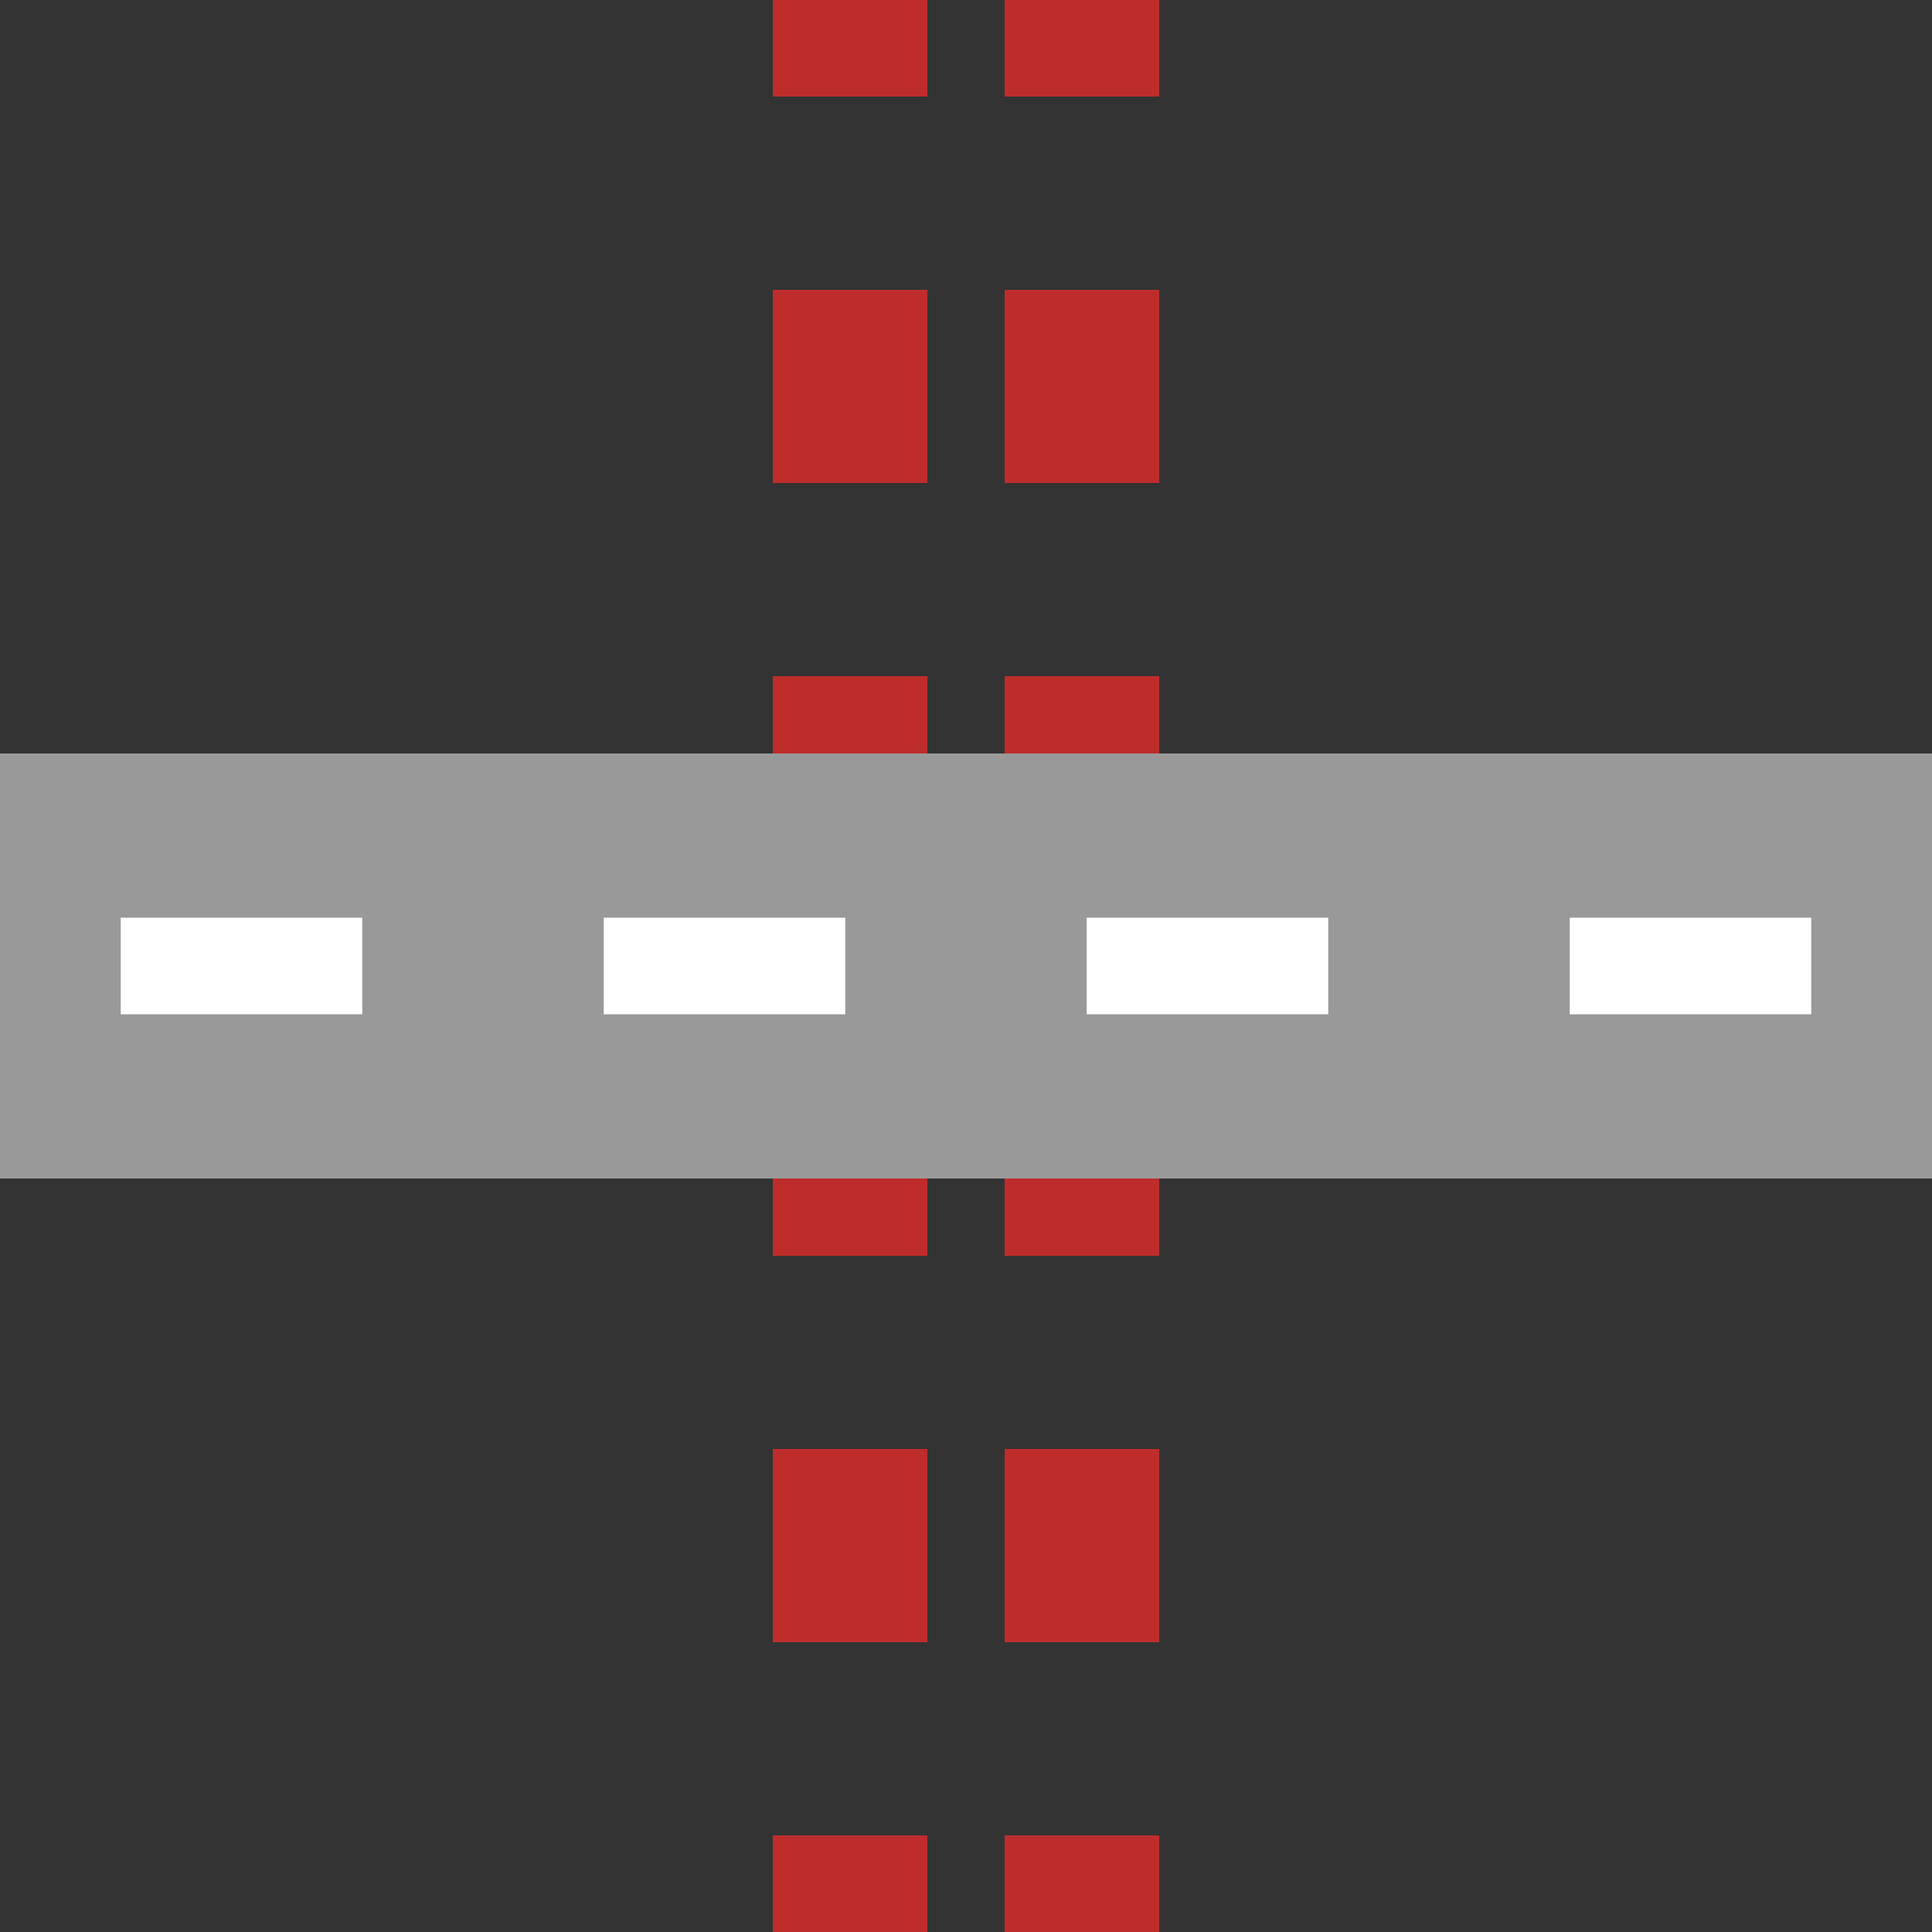
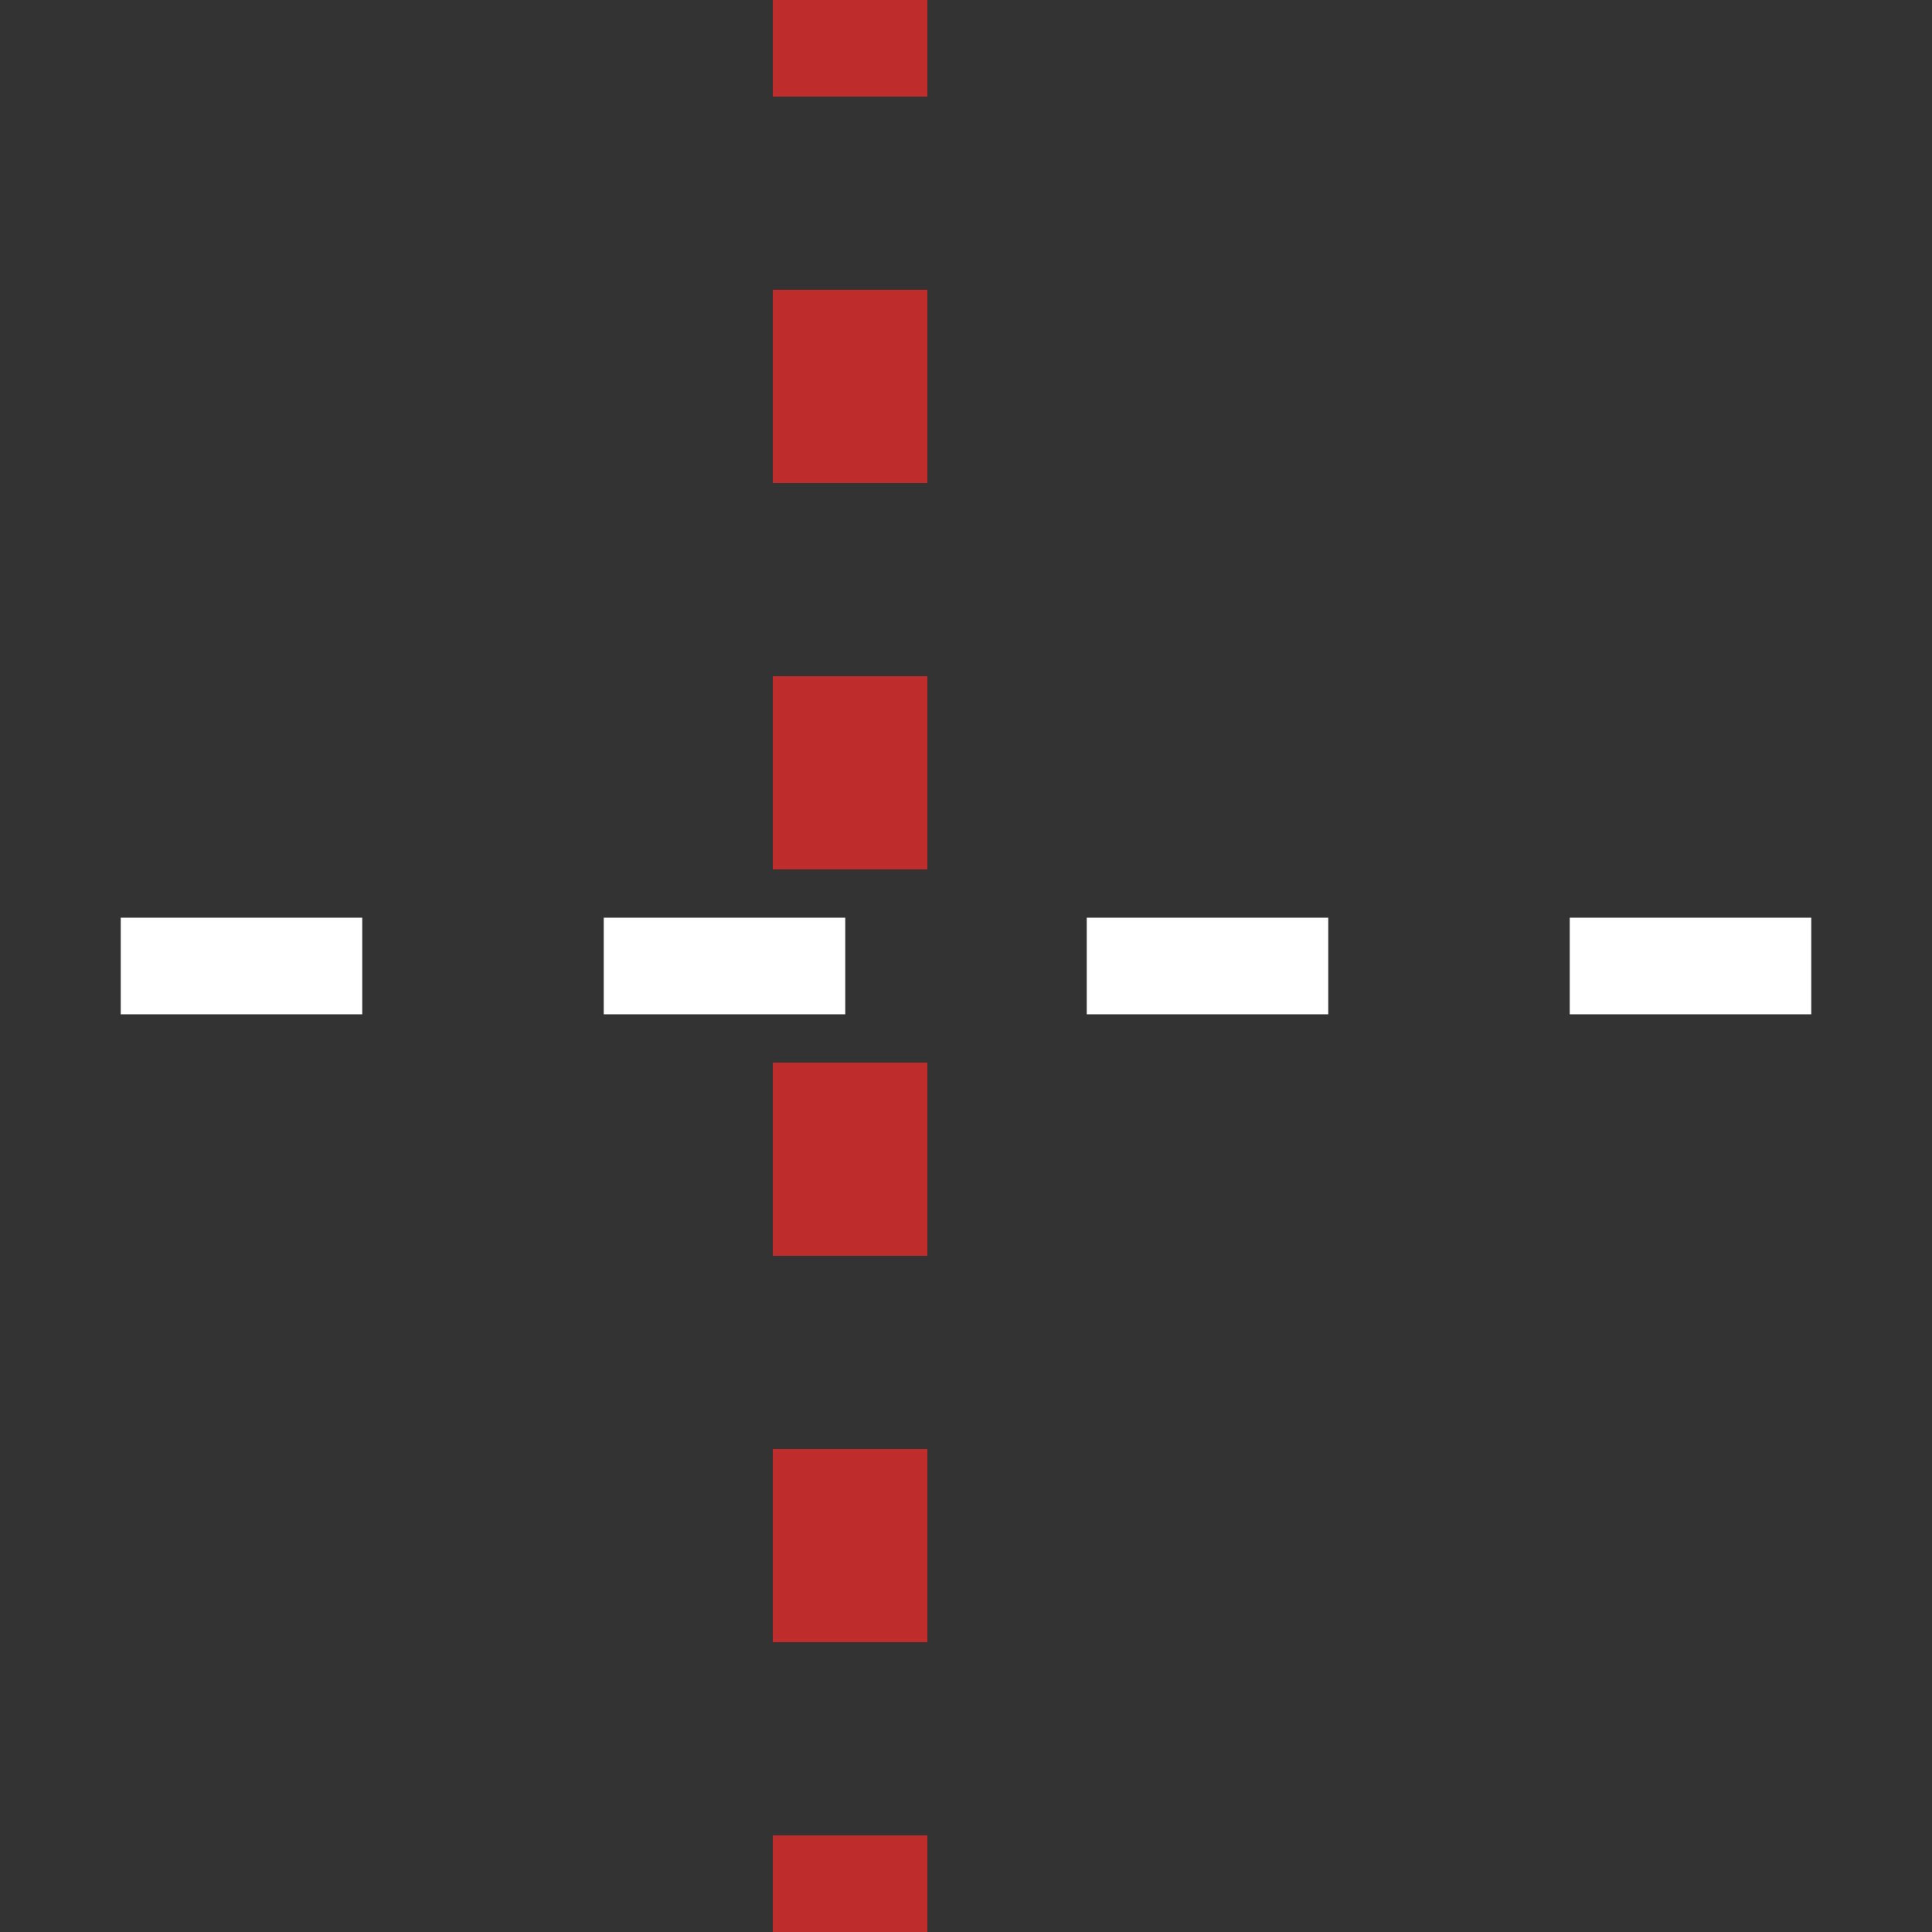
<svg xmlns="http://www.w3.org/2000/svg" width="500" height="500">
  <rect width="100%" height="100%" fill="#333333" stroke="none" />
  <title>Tunnel line crossing generic 2-lane road</title>
-   <path d="M 220,525 V 0 M 280,525 V 0" stroke="#BE2D2C" stroke-width="40" stroke-dasharray="50" />
-   <path d="M 0,250 H 500" stroke="#999999" stroke-width="110" />
+   <path d="M 220,525 V 0 V 0" stroke="#BE2D2C" stroke-width="40" stroke-dasharray="50" />
  <path d="M 31.25,250 H 500" stroke="white" stroke-width="25" stroke-dasharray="62.5" />
</svg>